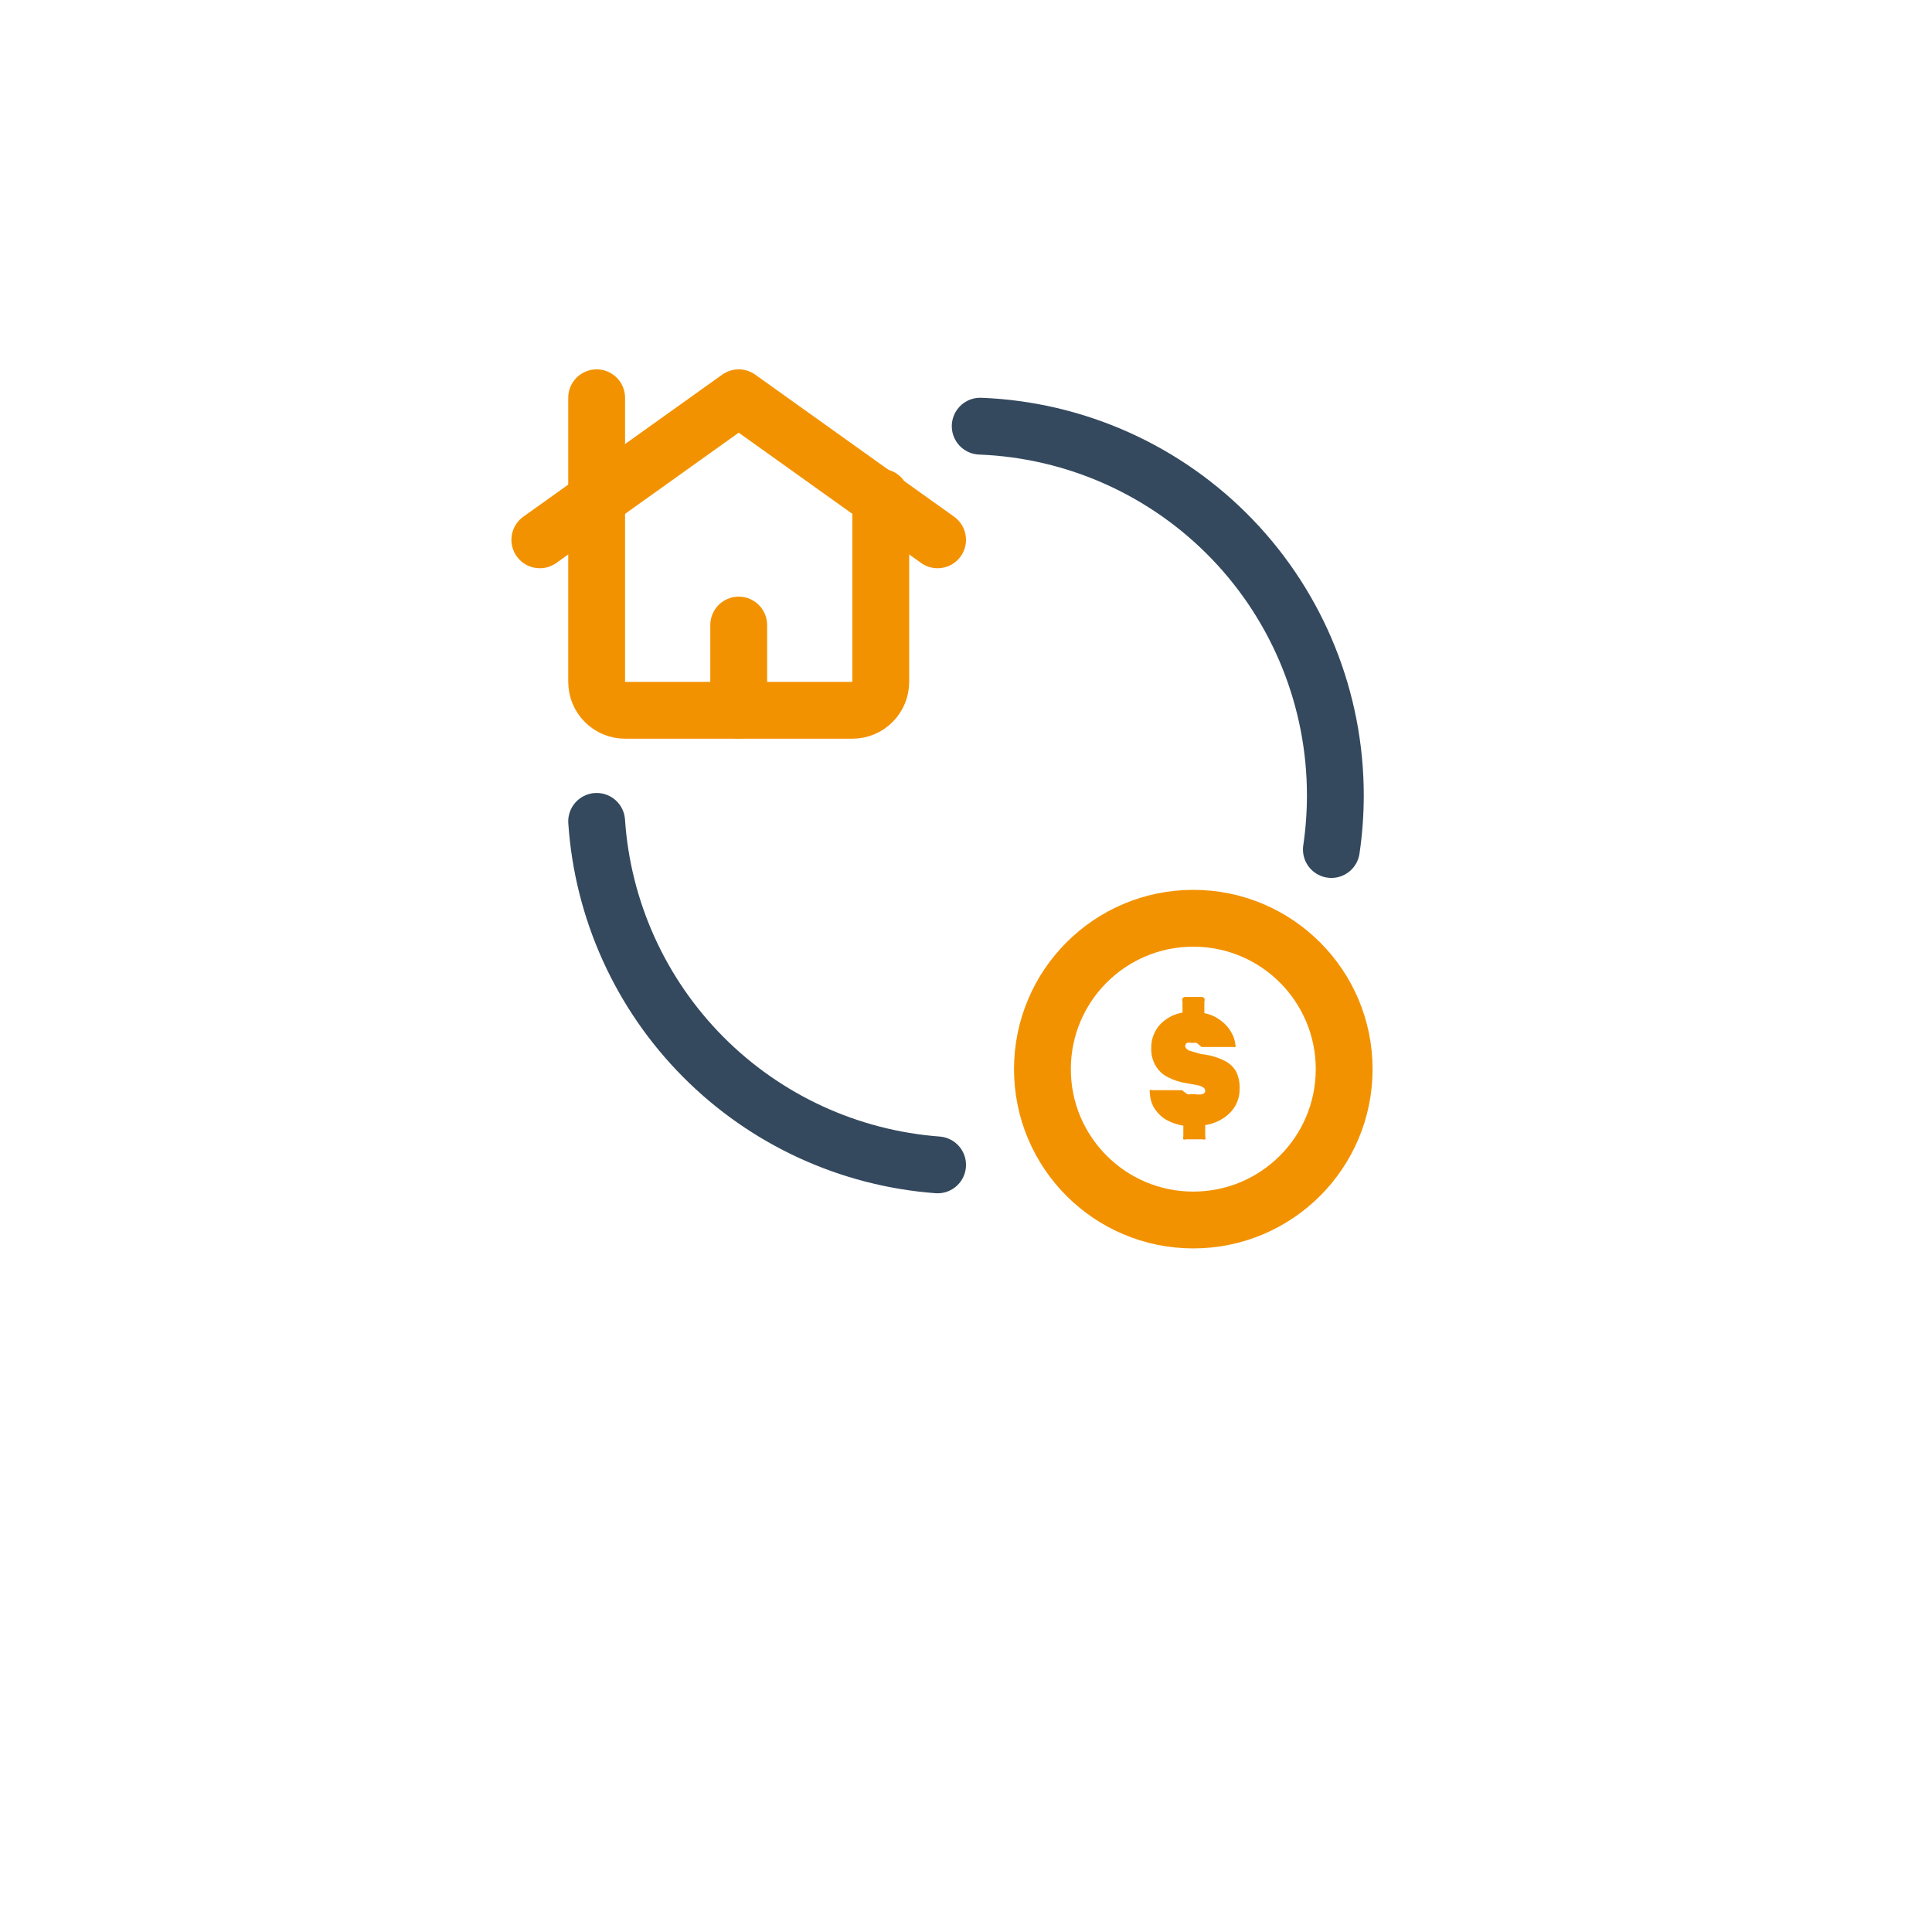
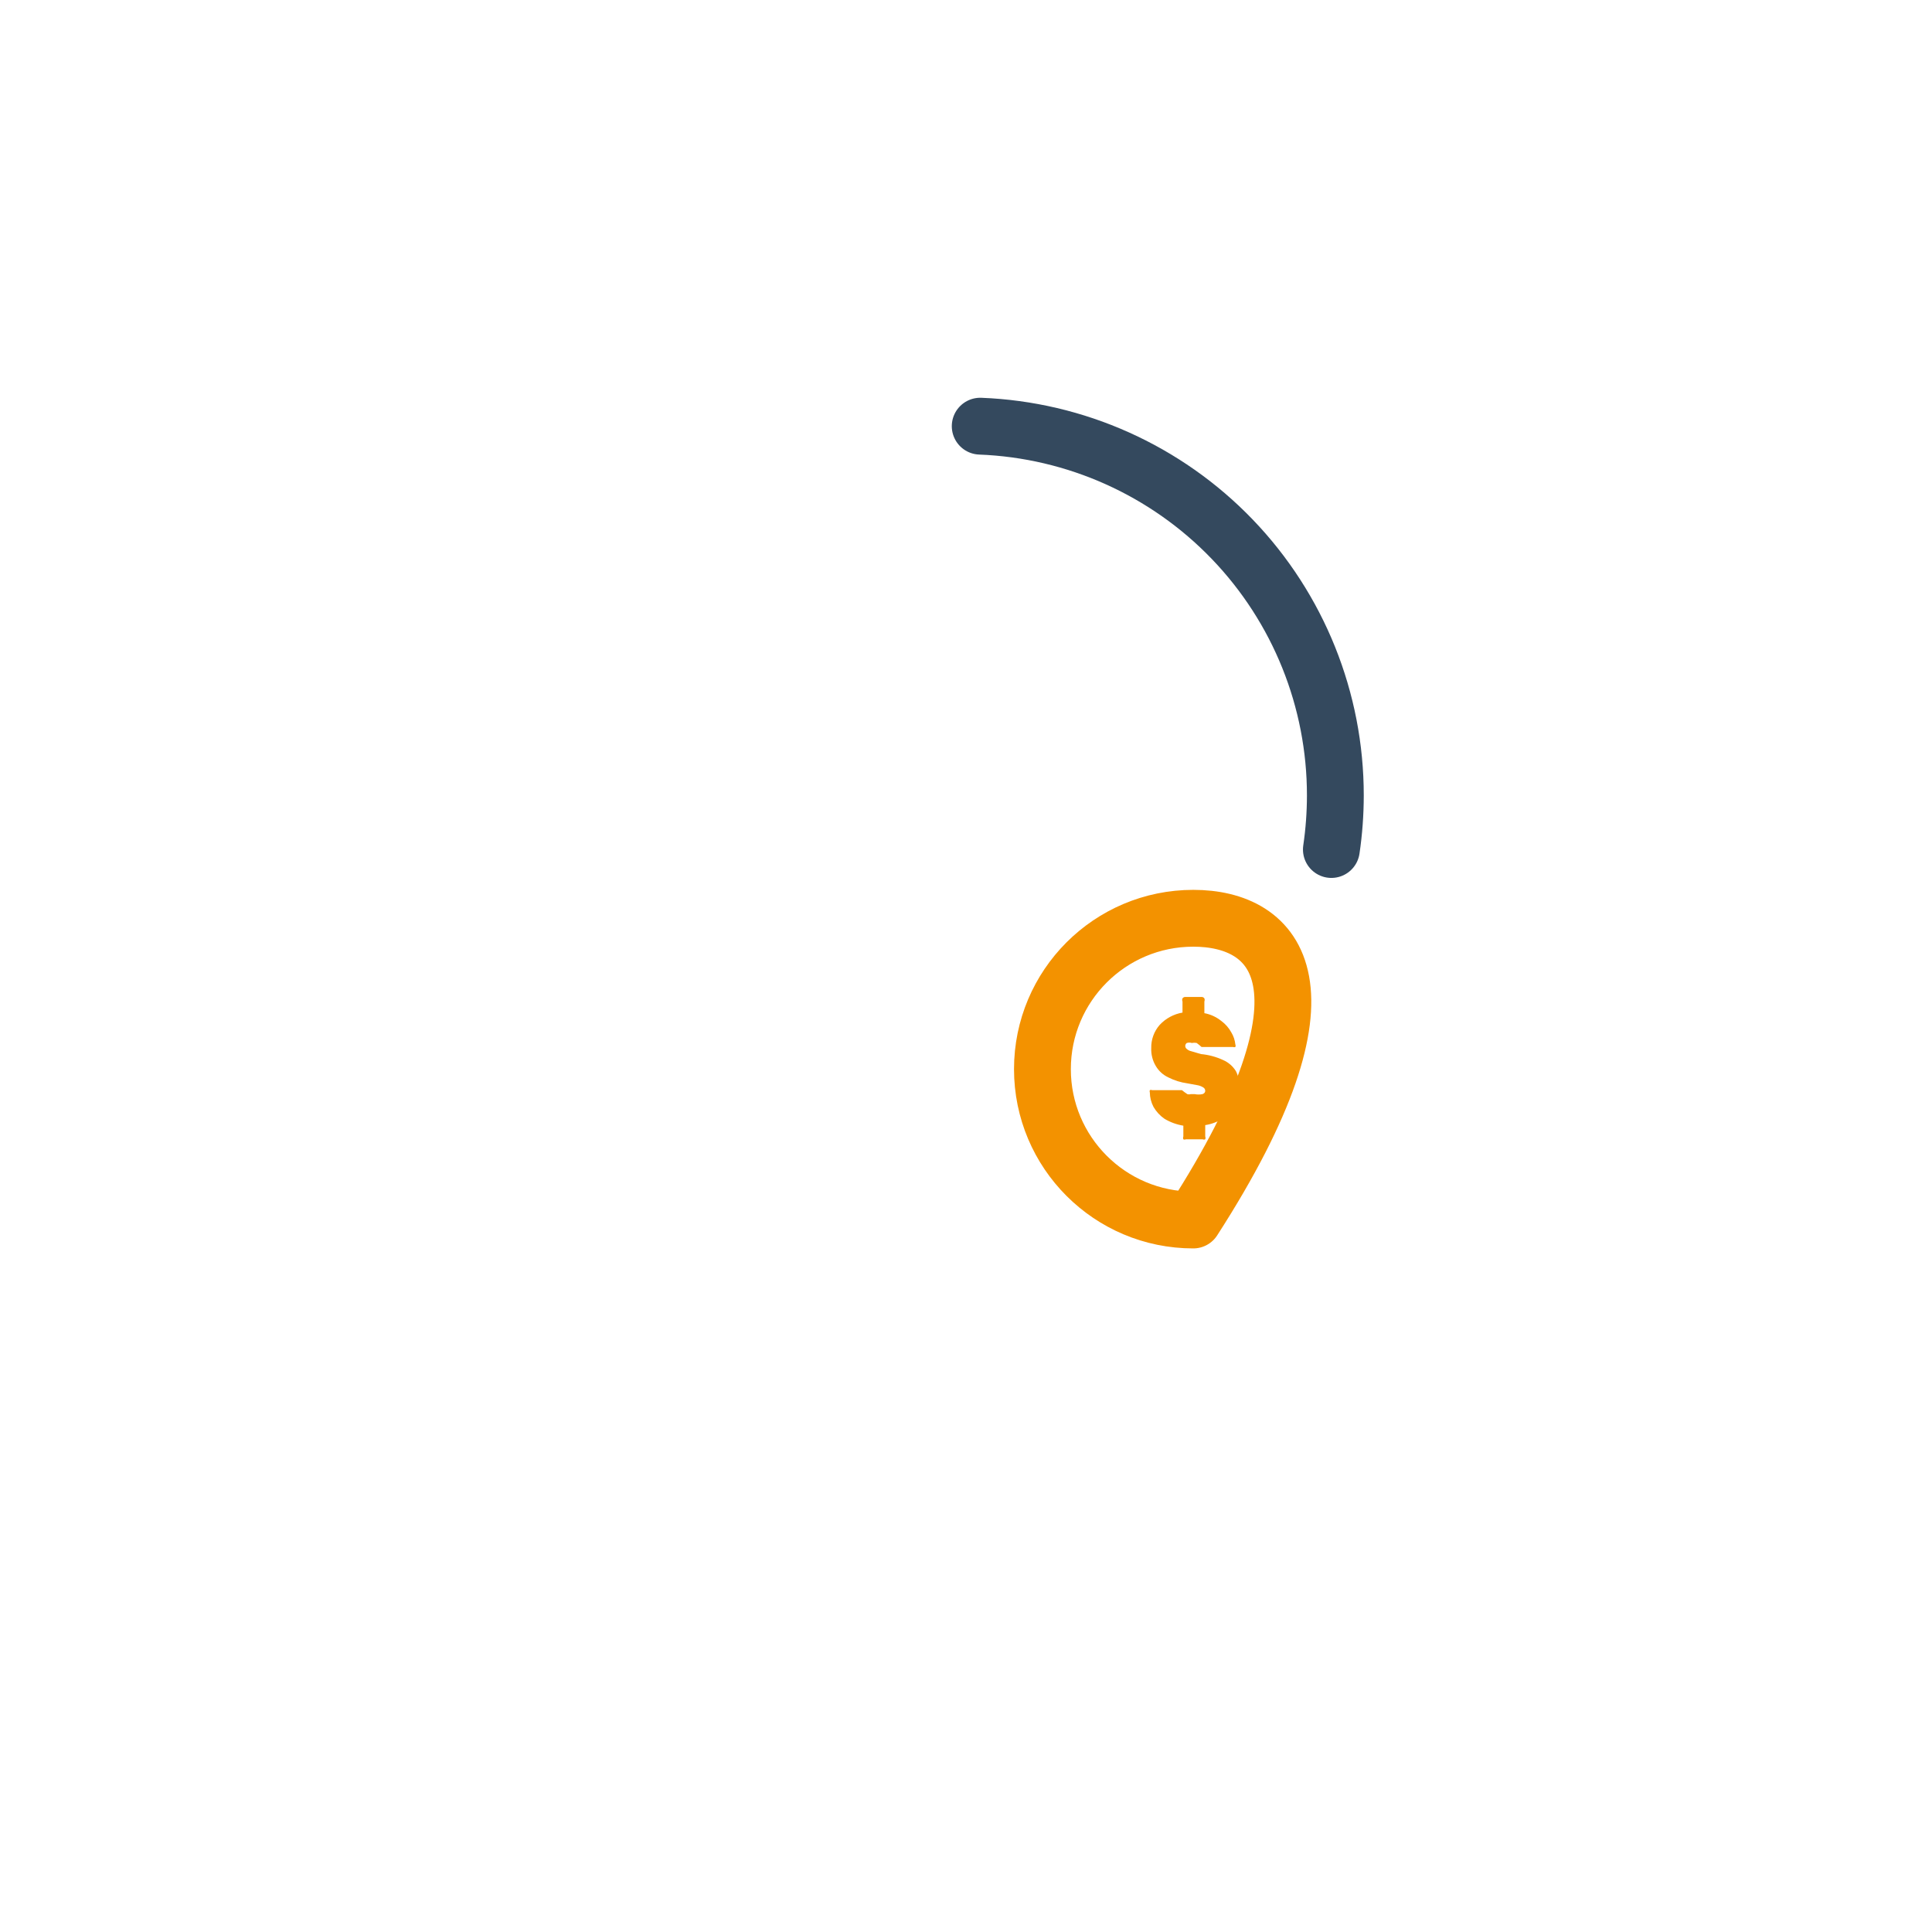
<svg xmlns="http://www.w3.org/2000/svg" width="68" height="68" viewBox="0 0 68 68" fill="none">
  <g filter="url(#filter0_d_206_1308)">
    <path d="M50 4H18C13.582 4 10 7.582 10 12V44C10 48.418 13.582 52 18 52H50C54.418 52 58 48.418 58 44V12C58 7.582 54.418 4 50 4Z" fill="white" />
  </g>
-   <path d="M21 28.91C21.21 32.032 22.54 34.974 24.744 37.194C26.948 39.415 29.88 40.766 33 41" stroke="#34495E" stroke-width="2" stroke-linecap="round" stroke-linejoin="round" />
  <path d="M34.5 15C37.86 15.129 41.04 16.556 43.371 18.98C45.702 21.404 47.002 24.637 47 28C46.999 28.636 46.953 29.271 46.86 29.9" stroke="#34495E" stroke-width="2" stroke-linecap="round" stroke-linejoin="round" />
-   <path d="M19 19L26 14L33 19" stroke="#F39200" stroke-width="2" stroke-linecap="round" stroke-linejoin="round" />
-   <path d="M26 25V22" stroke="#F39200" stroke-width="2" stroke-linecap="round" stroke-linejoin="round" />
-   <path d="M42 42.94C44.933 42.94 47.31 40.563 47.31 37.63C47.31 34.697 44.933 32.32 42 32.32C39.067 32.32 36.69 34.697 36.69 37.63C36.69 40.563 39.067 42.94 42 42.94Z" stroke="#F39200" stroke-width="2" stroke-linecap="round" stroke-linejoin="round" />
+   <path d="M42 42.94C47.31 34.697 44.933 32.32 42 32.32C39.067 32.32 36.69 34.697 36.69 37.63C36.69 40.563 39.067 42.94 42 42.94Z" stroke="#F39200" stroke-width="2" stroke-linecap="round" stroke-linejoin="round" />
  <path d="M43.05 37.31C42.804 37.196 42.54 37.125 42.27 37.1L41.93 37C41.87 36.988 41.815 36.96 41.77 36.92C41.753 36.908 41.74 36.892 41.731 36.874C41.721 36.856 41.717 36.835 41.717 36.815C41.717 36.794 41.721 36.774 41.731 36.756C41.74 36.738 41.753 36.722 41.77 36.71C41.828 36.691 41.891 36.691 41.95 36.71C42.006 36.699 42.064 36.699 42.12 36.71L42.21 36.78L42.29 36.85H42.4H43.4C43.413 36.855 43.426 36.858 43.44 36.858C43.454 36.858 43.467 36.855 43.48 36.85C43.492 36.821 43.492 36.789 43.48 36.76C43.465 36.611 43.417 36.468 43.34 36.34C43.252 36.178 43.129 36.038 42.98 35.93C42.808 35.793 42.606 35.7 42.39 35.66V35.25C42.397 35.233 42.401 35.214 42.401 35.195C42.401 35.176 42.397 35.157 42.39 35.14C42.38 35.125 42.367 35.112 42.351 35.104C42.336 35.095 42.318 35.09 42.3 35.09H41.71C41.692 35.09 41.674 35.095 41.659 35.104C41.643 35.112 41.63 35.125 41.62 35.14C41.612 35.157 41.609 35.176 41.609 35.195C41.609 35.214 41.612 35.233 41.62 35.25V35.64C41.313 35.692 41.032 35.843 40.82 36.07C40.62 36.296 40.513 36.589 40.52 36.89C40.511 37.111 40.567 37.33 40.68 37.52C40.783 37.695 40.936 37.834 41.12 37.92C41.33 38.027 41.556 38.098 41.79 38.13L42.17 38.2C42.237 38.215 42.302 38.242 42.36 38.28C42.379 38.293 42.395 38.311 42.405 38.332C42.416 38.353 42.421 38.377 42.42 38.4C42.42 38.4 42.42 38.48 42.32 38.51C42.231 38.528 42.139 38.528 42.05 38.51H41.91C41.871 38.521 41.829 38.521 41.79 38.51L41.69 38.44L41.6 38.37H41.48H40.55C40.538 38.364 40.524 38.361 40.51 38.361C40.496 38.361 40.482 38.364 40.47 38.37C40.46 38.396 40.46 38.424 40.47 38.45C40.473 38.628 40.517 38.802 40.6 38.96C40.697 39.127 40.83 39.271 40.99 39.38C41.193 39.501 41.417 39.582 41.65 39.62V40C41.643 40.016 41.64 40.033 41.64 40.05C41.64 40.067 41.643 40.084 41.65 40.1C41.664 40.106 41.679 40.11 41.695 40.11C41.71 40.11 41.726 40.106 41.74 40.1H42.33C42.344 40.106 42.359 40.11 42.375 40.11C42.39 40.11 42.406 40.106 42.42 40.1C42.426 40.084 42.43 40.067 42.43 40.05C42.43 40.033 42.426 40.016 42.42 40V39.6C42.645 39.566 42.859 39.484 43.05 39.36C43.227 39.25 43.374 39.099 43.48 38.92C43.583 38.734 43.635 38.523 43.63 38.31C43.639 38.099 43.594 37.889 43.5 37.7C43.393 37.527 43.236 37.391 43.05 37.31Z" fill="#F39200" />
-   <path d="M31 17.5V24C31 24.265 30.895 24.52 30.707 24.707C30.52 24.895 30.265 25 30 25H22C21.735 25 21.48 24.895 21.293 24.707C21.105 24.52 21 24.265 21 24V14" stroke="#F39200" stroke-width="2" stroke-linecap="round" stroke-linejoin="round" />
  <defs>
    <filter id="filter0_d_206_1308" x="0" y="0" width="68" height="68" filterUnits="userSpaceOnUse" color-interpolation-filters="sRGB">
      <feFlood flood-opacity="0" result="BackgroundImageFix" />
      <feColorMatrix in="SourceAlpha" type="matrix" values="0 0 0 0 0 0 0 0 0 0 0 0 0 0 0 0 0 0 127 0" result="hardAlpha" />
      <feOffset dy="6" />
      <feGaussianBlur stdDeviation="5" />
      <feComposite in2="hardAlpha" operator="out" />
      <feColorMatrix type="matrix" values="0 0 0 0 0.298 0 0 0 0 0.286 0 0 0 0 0.263 0 0 0 0.2 0" />
      <feBlend mode="normal" in2="BackgroundImageFix" result="effect1_dropShadow_206_1308" />
      <feBlend mode="normal" in="SourceGraphic" in2="effect1_dropShadow_206_1308" result="shape" />
    </filter>
  </defs>
</svg>